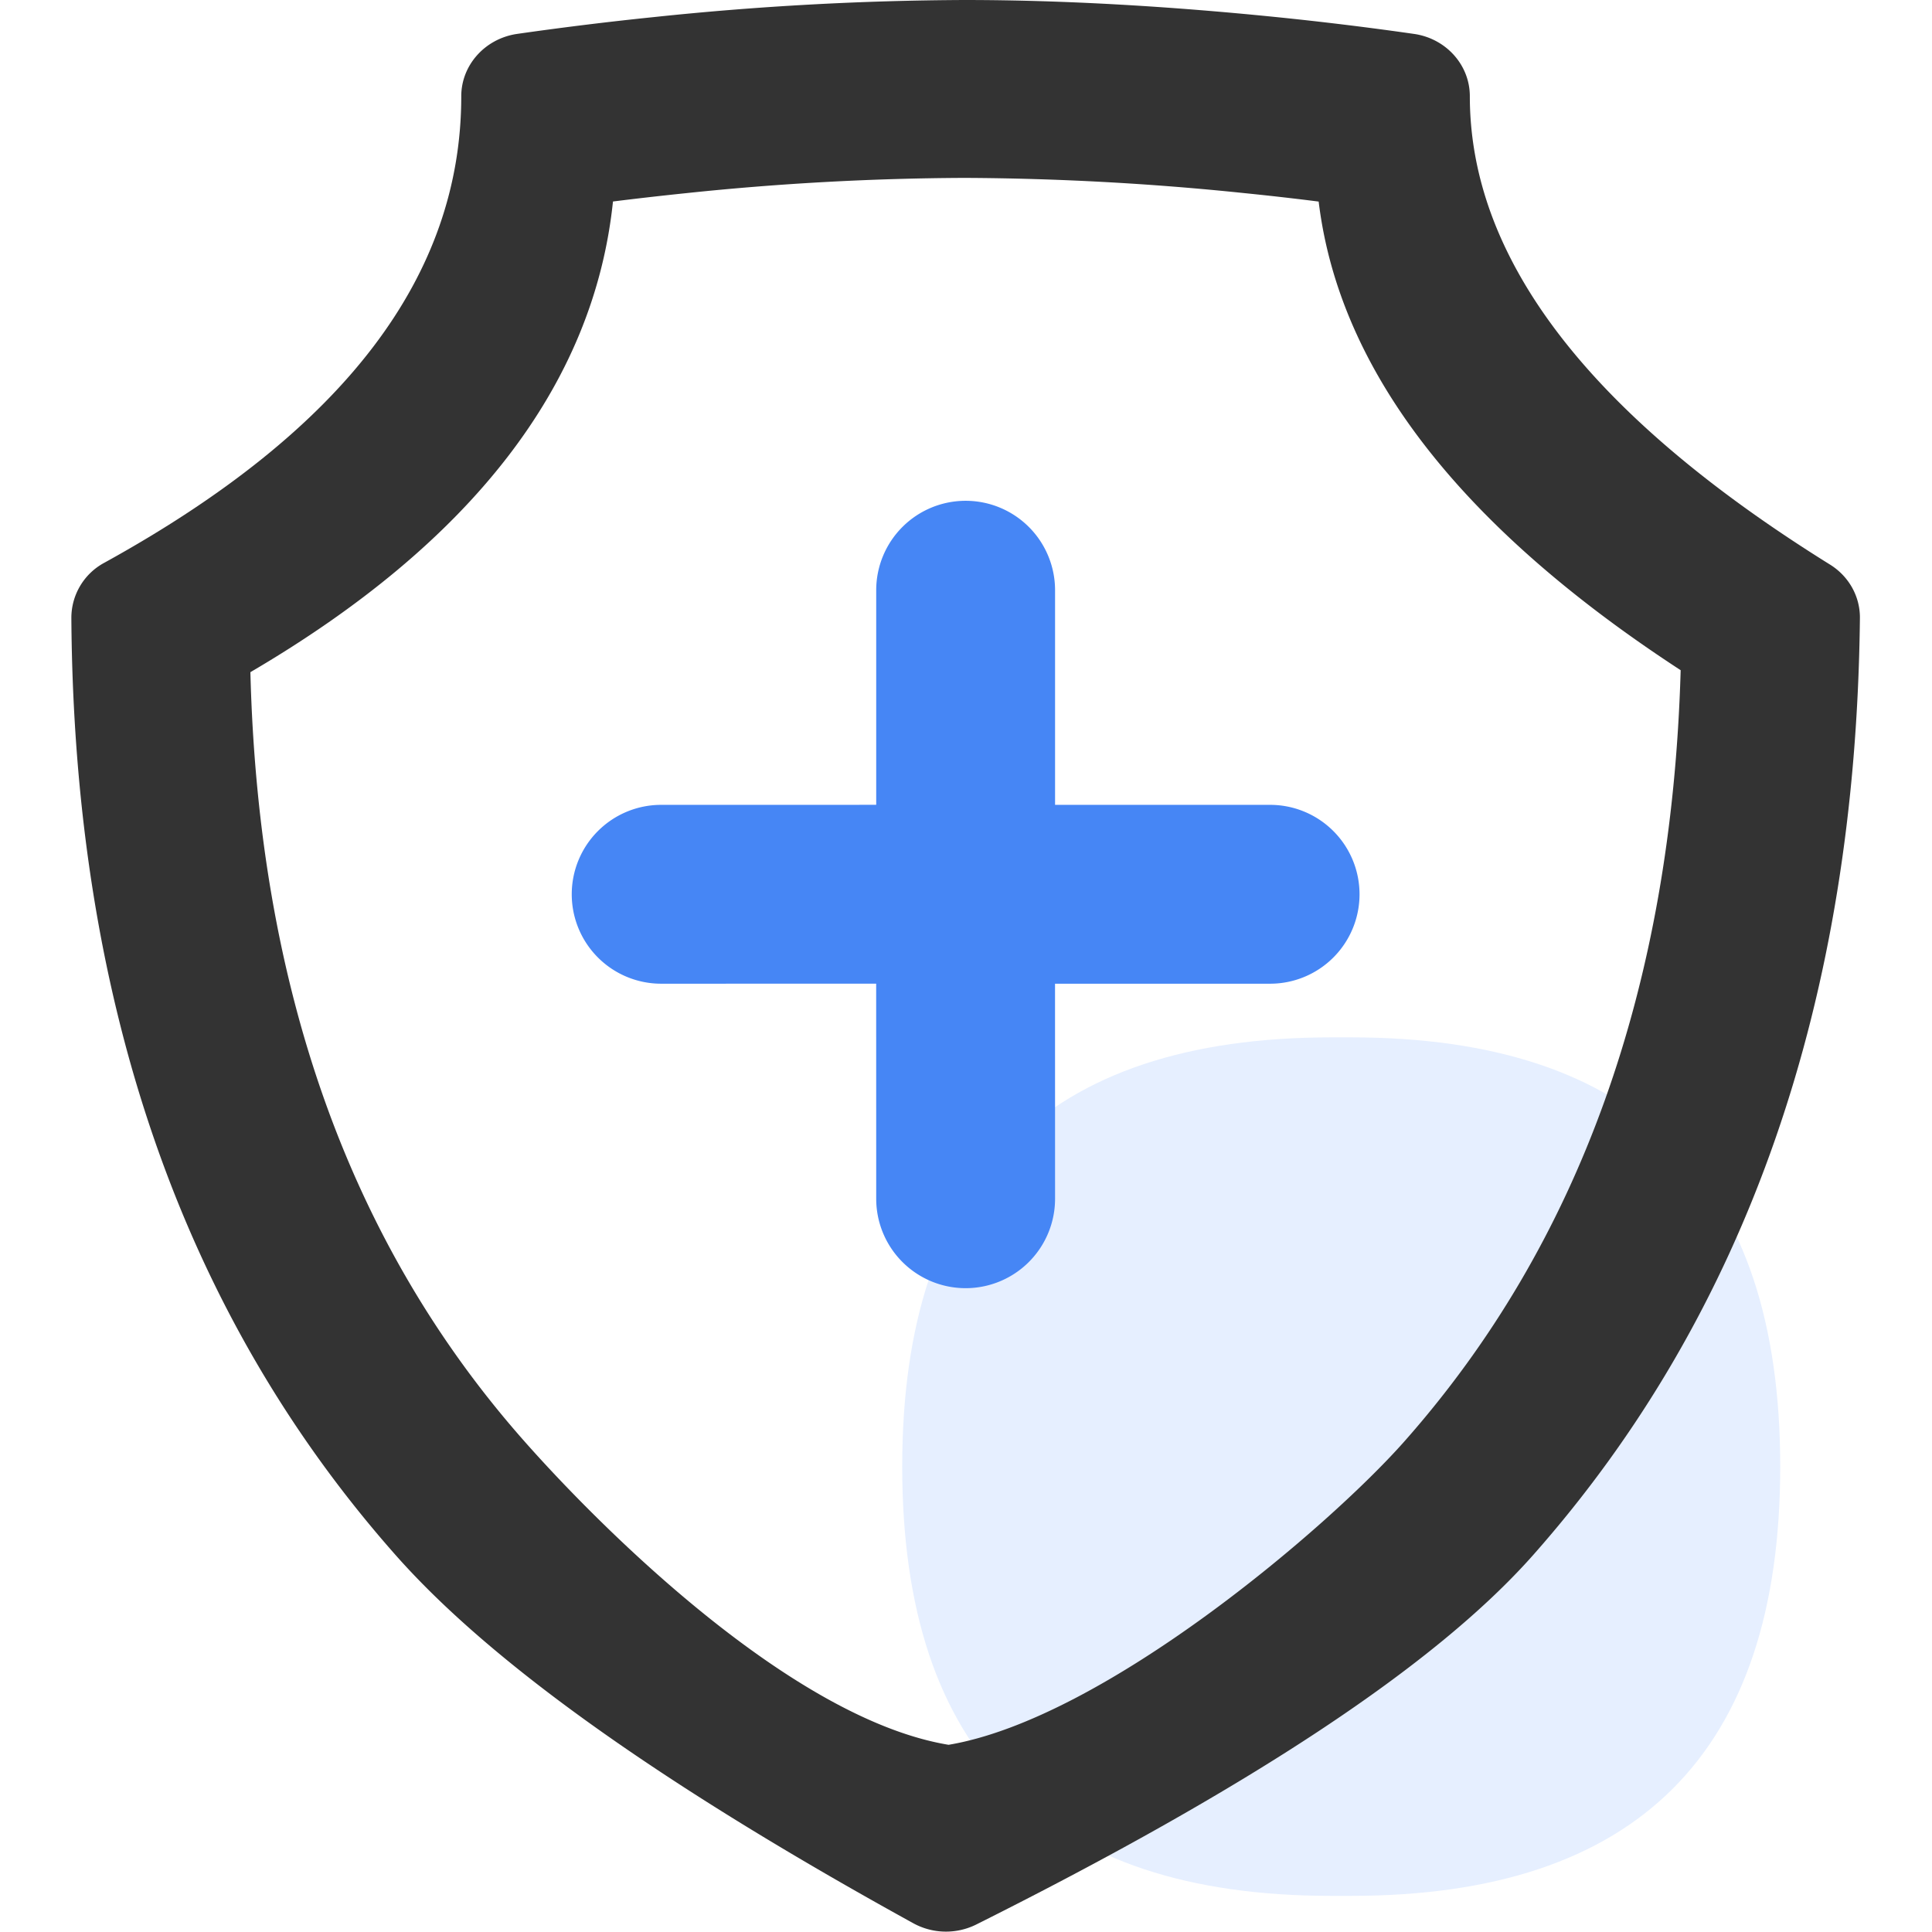
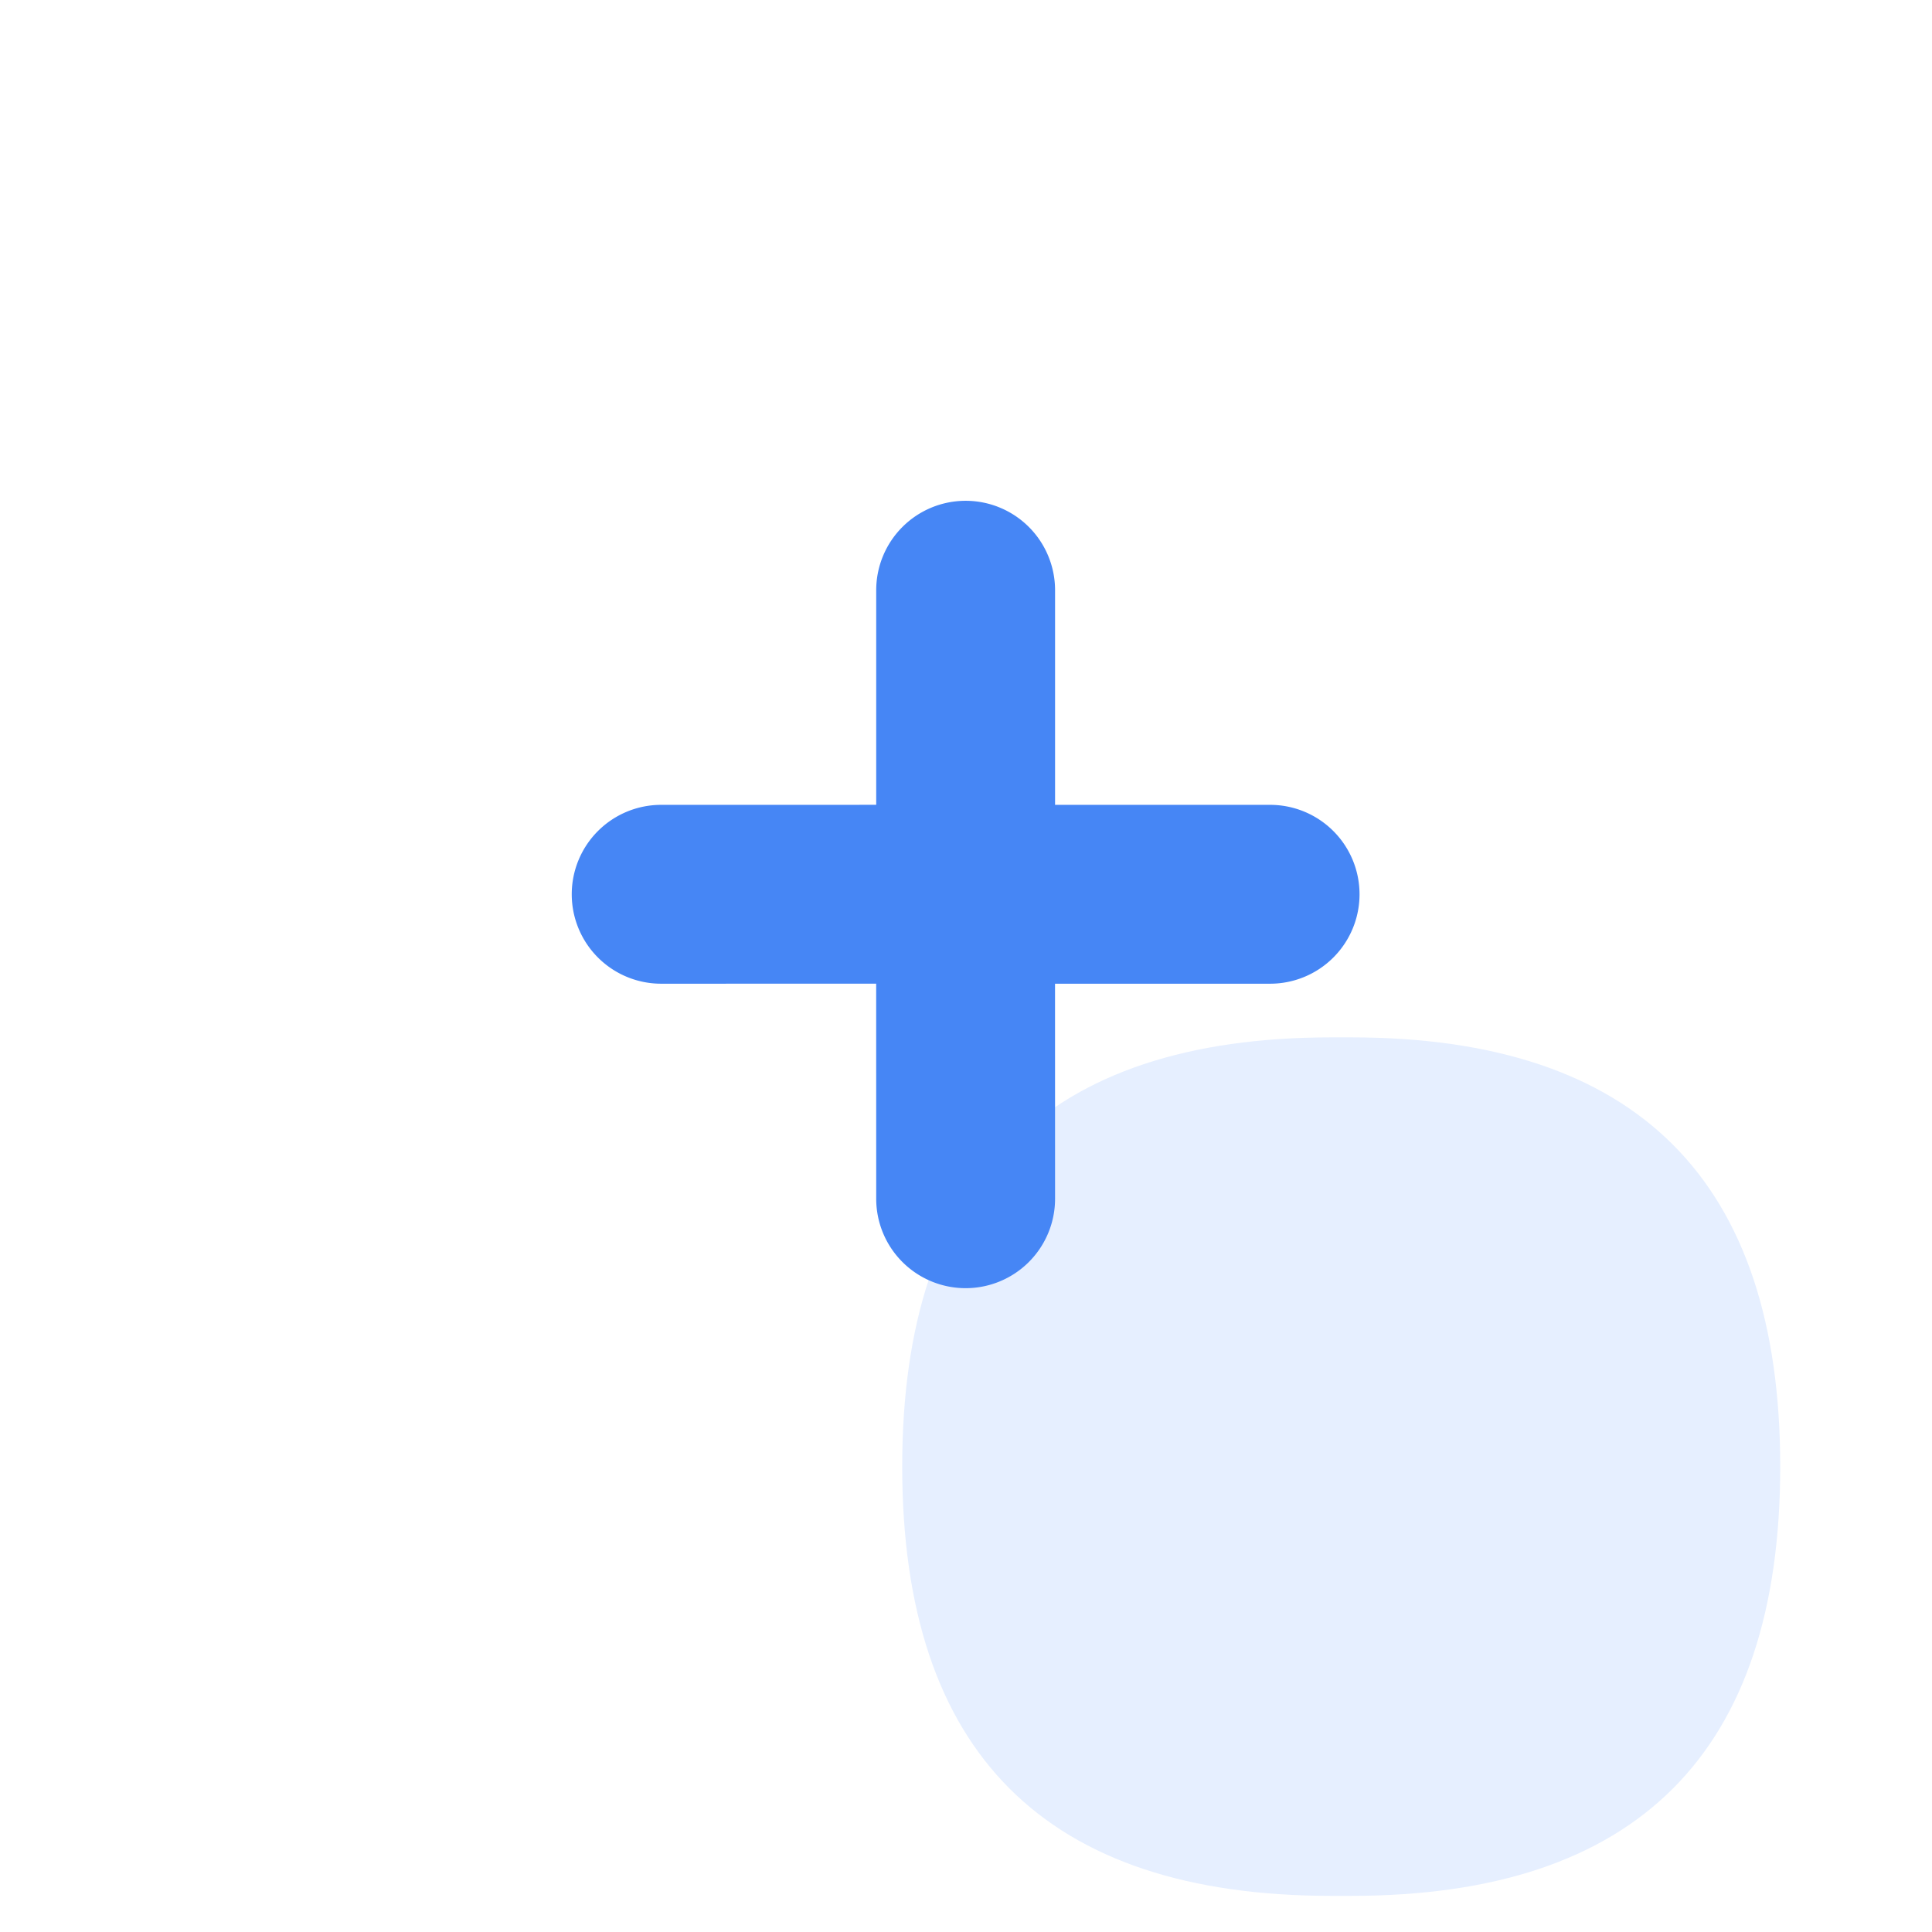
<svg xmlns="http://www.w3.org/2000/svg" class="icon" viewBox="0 0 1024 1024" width="200" height="200">
  <path d="M478.193 549.824m227.513 0l10.333 0q227.513 0 227.513 227.513l0 0q0 227.513-227.513 227.513l-10.333 0q-227.513 0-227.513-227.513l0 0q0-227.513 227.513-227.513Z" fill="#E6EFFF" />
-   <path d="M511.125 0c53.466 0 109.548 3.413 164.89 9.006 24.685 2.503 49.295 5.498 73.828 9.025 16.836 2.616 29.198 16.571 29.198 32.952 0 85.28 61.978 168.057 190.903 248.255 10.011 6.219 15.983 16.95 15.85 28.401-2.199 202.449-59.817 368.439-173.176 496.548-51.627 58.319-149.704 123.047-295.199 195.851a36.023 36.023 0 0 1-33.369-0.683C352.075 946.645 260.785 882.051 209.632 824.167 96.274 696.02 39.13 529.974 37.822 327.449a33.16 33.16 0 0 1 17.443-29.16C183.203 227.798 244.48 145.836 244.48 51.001c0-16.381 12.418-30.335 29.198-32.97a1832.488 1832.488 0 0 1 73.146-9.006A1633.319 1633.319 0 0 1 511.125 0z m0.076 94.285a1466.229 1466.229 0 0 0-147.22 8.058c-13.935 1.441-27.093 2.958-39.094 4.455-10.162 97.584-75.326 181.006-192.173 249.468 4.247 167.677 52.802 303.237 145.362 407.799 40.232 45.503 141.438 146.936 224.688 160.719 82.455-13.84 201.539-115.539 241.505-160.719 92.731-104.77 141.703-240.709 146.519-408.842-115.937-75.591-180.93-158.274-191.87-248.388-13.272-1.687-26.581-3.185-39.91-4.531a1495.332 1495.332 0 0 0-147.808-8.02z" fill="#333333" />
  <path d="M511.808 265.432a47.399 47.399 0 0 1 47.399 47.399v113.757h113.757a47.399 47.399 0 1 1 0 94.797h-113.776l0.019 113.757a47.399 47.399 0 1 1-94.797 0l-0.019-113.776-113.738 0.019a47.399 47.399 0 1 1 0-94.797l113.757-0.019V312.831A47.399 47.399 0 0 1 511.808 265.432z" fill="#4686F5" />
</svg>